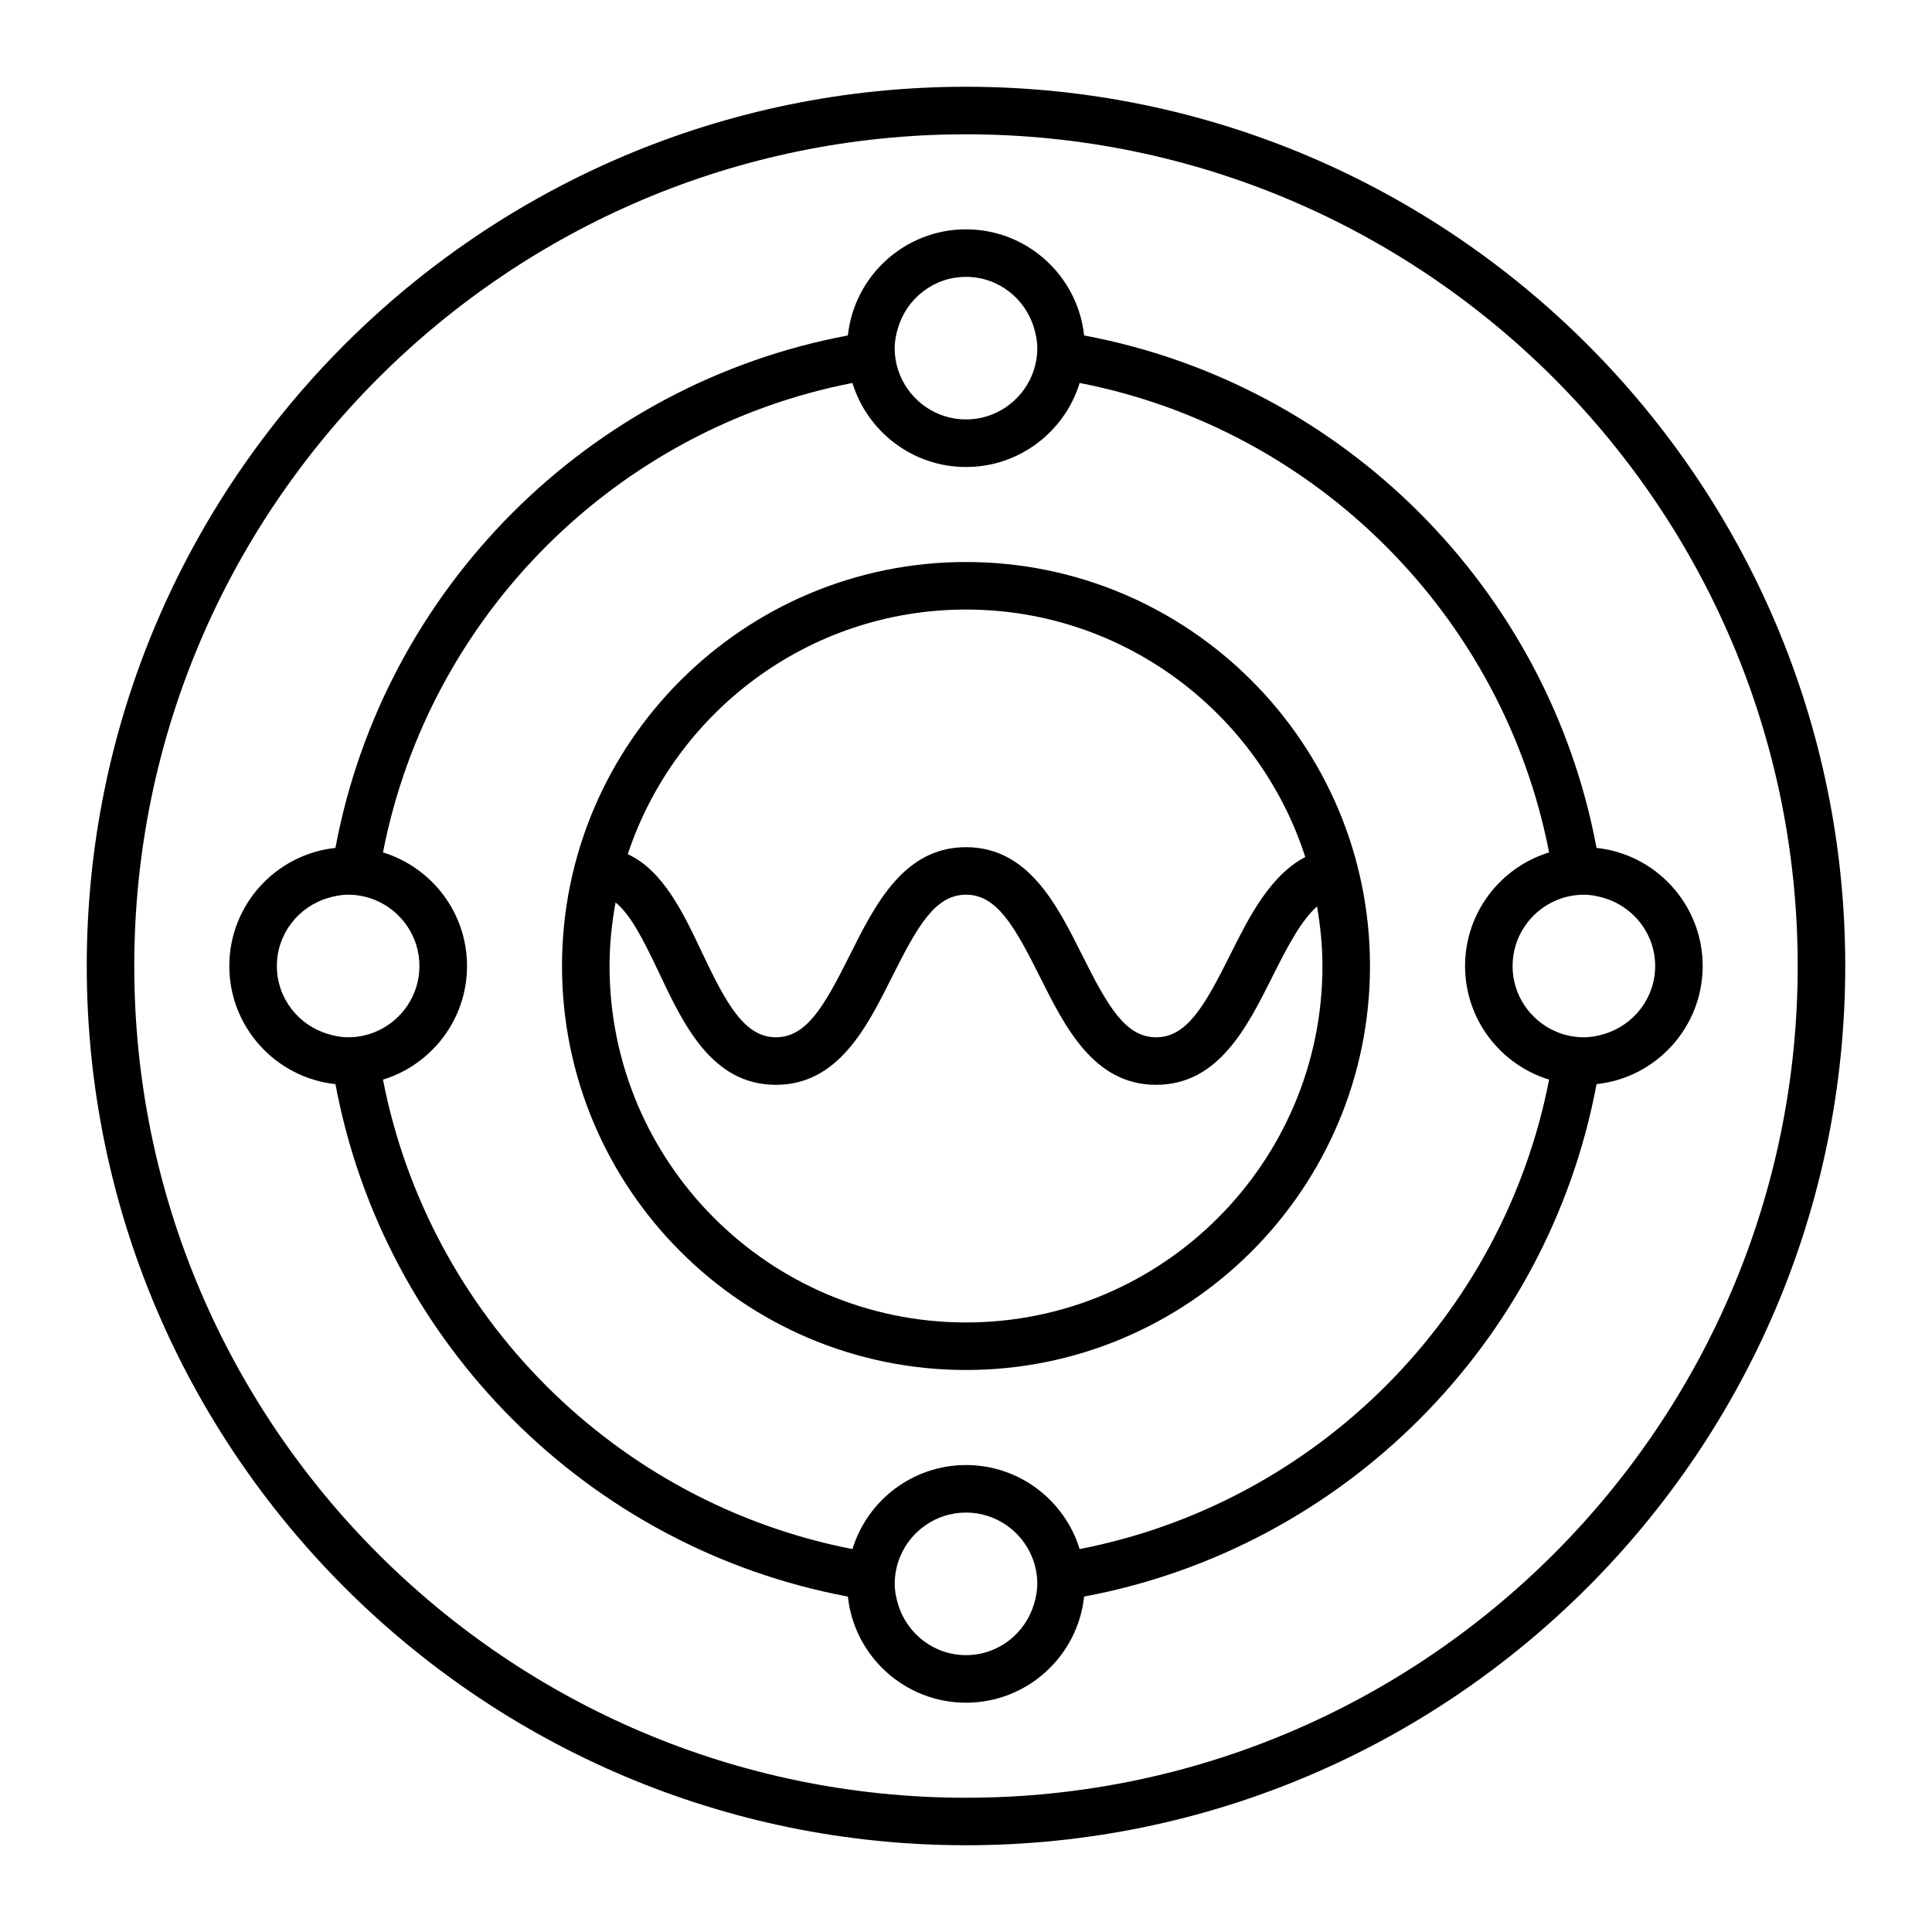
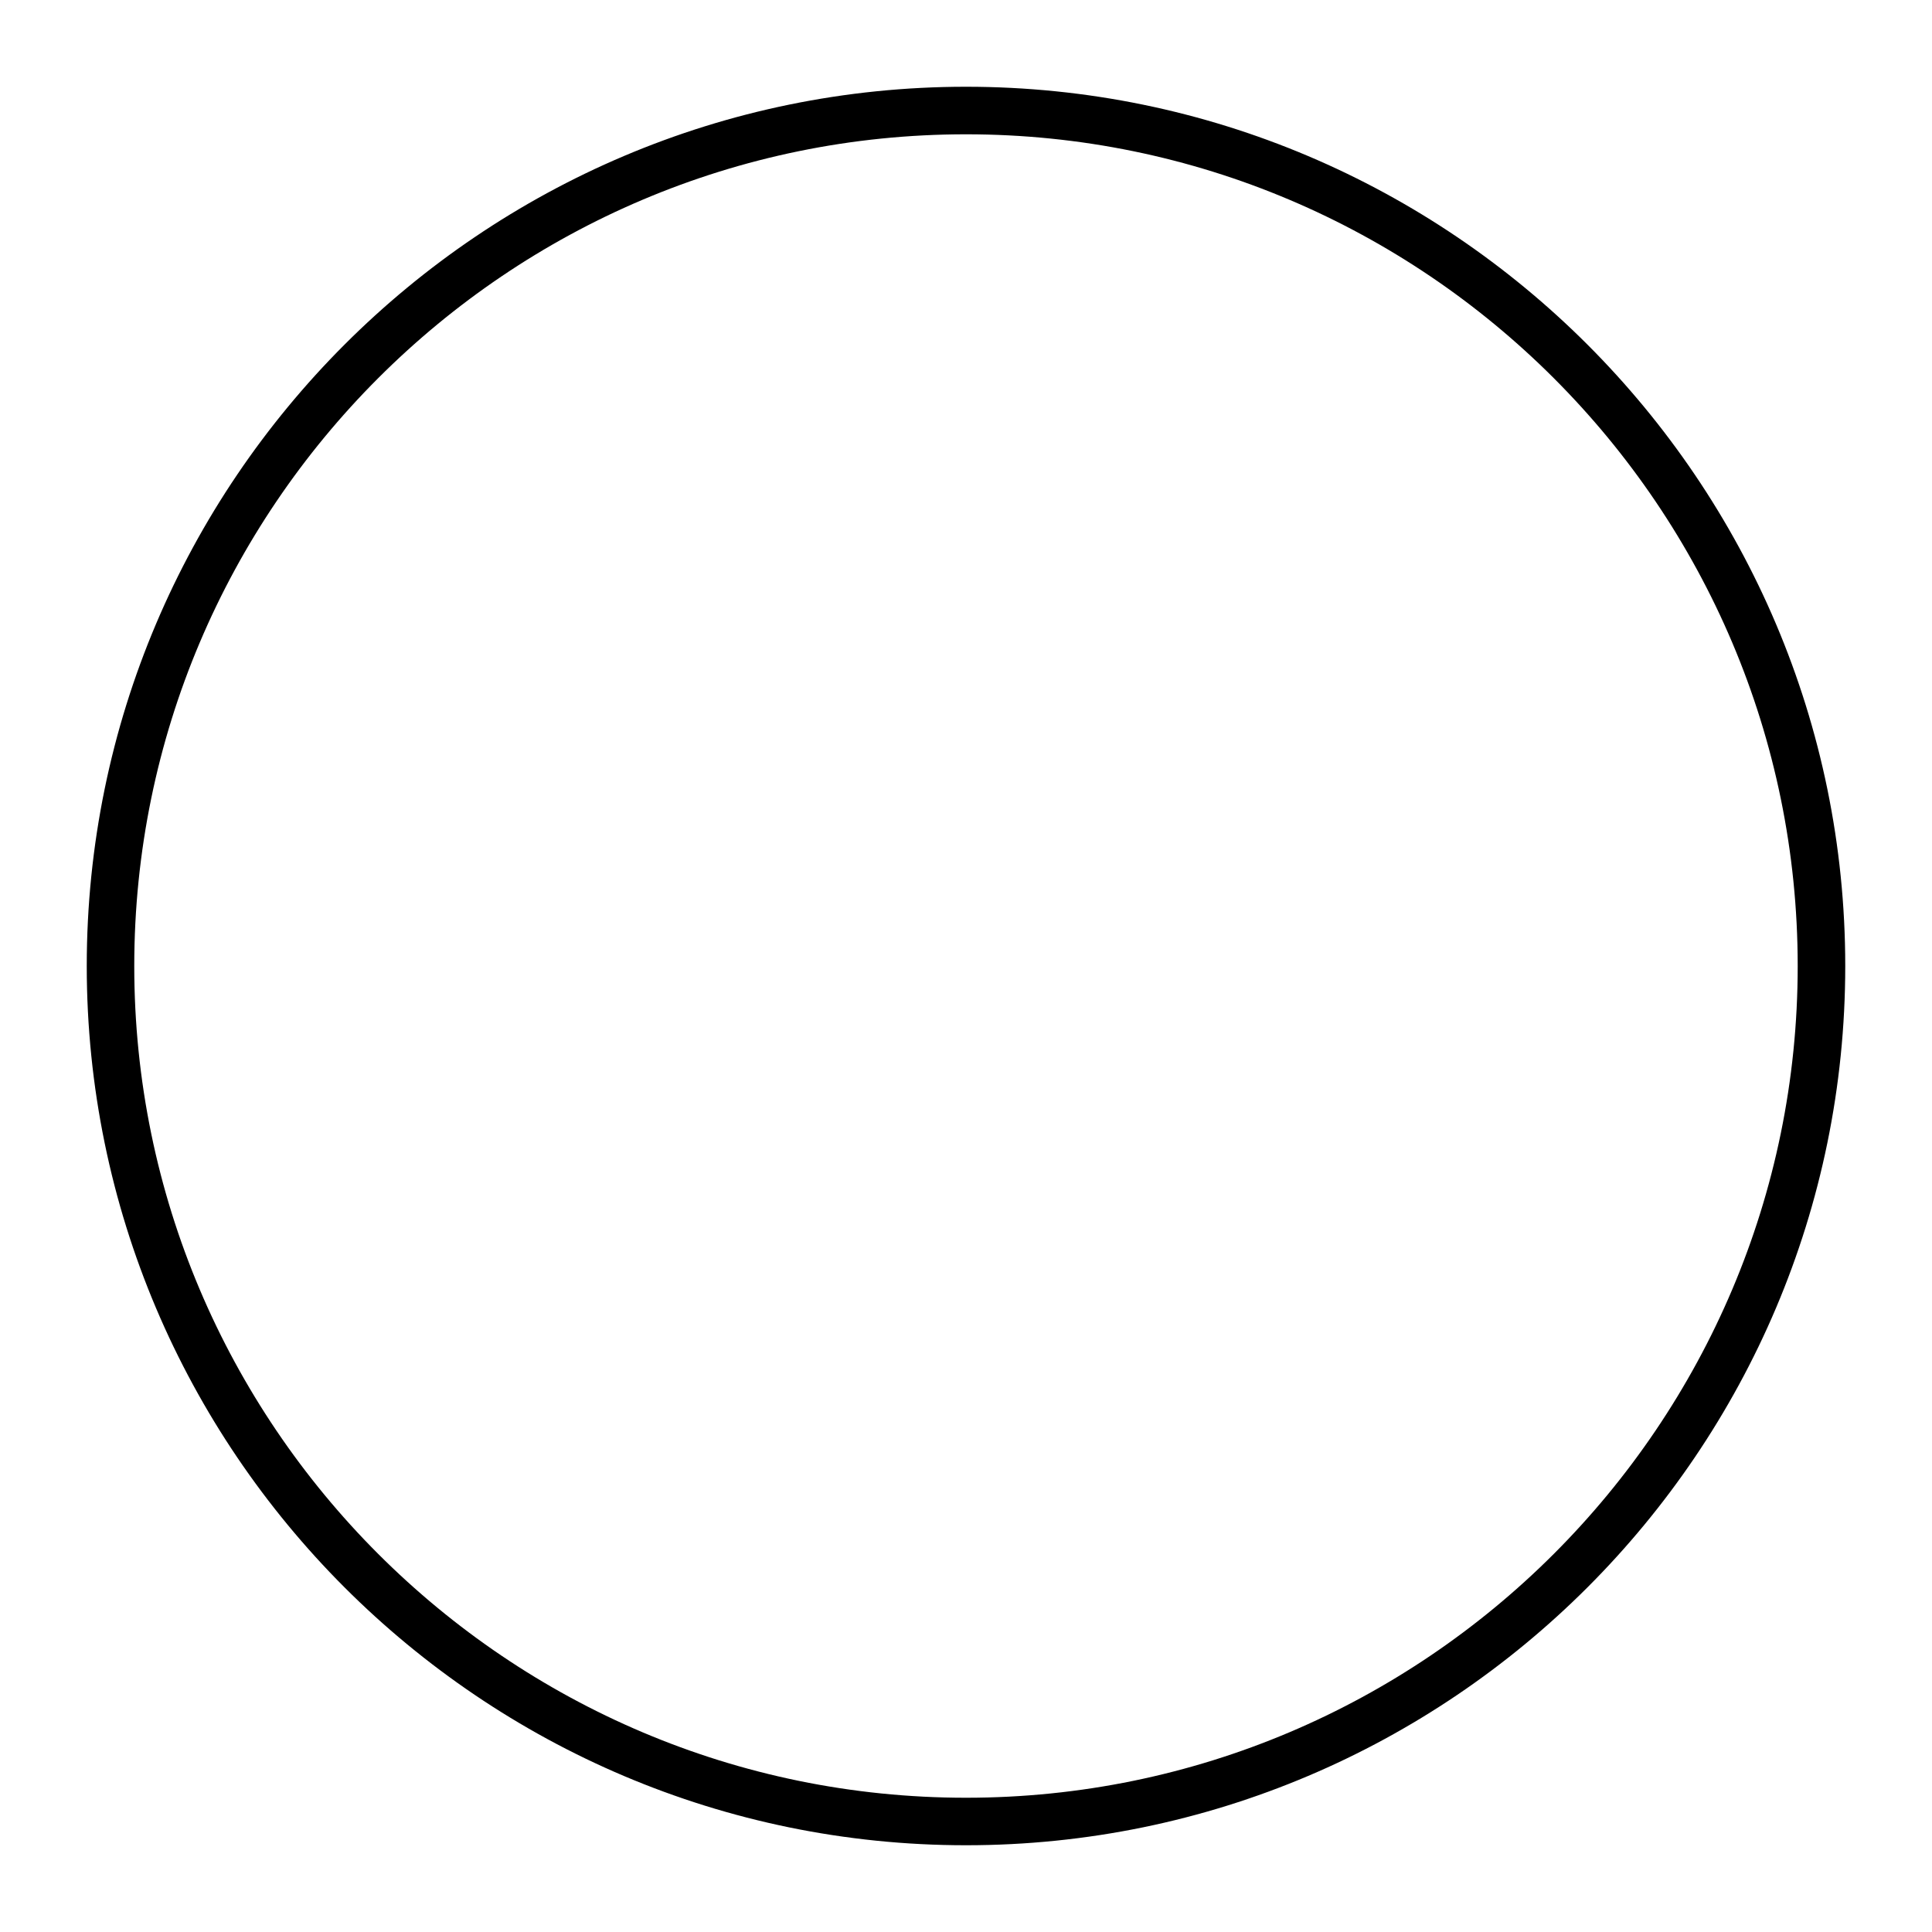
<svg xmlns="http://www.w3.org/2000/svg" fill="#000000" width="800px" height="800px" version="1.1" viewBox="144 144 512 512">
  <g>
    <path d="m400 166.99c-128.48 0-233.01 104.53-233.01 233.01 0 128.48 104.53 233.01 233.01 233.01 128.48 0 233.01-104.53 233.01-233.01 0-128.48-104.53-233.01-233.01-233.01zm0 453.43c-121.54 0-220.42-98.875-220.42-220.41s98.879-220.42 220.42-220.42 220.41 98.879 220.41 220.42-98.875 220.41-220.41 220.41z" />
-     <path d="m431.3 232.9c-1.684-15.785-15.074-28.125-31.301-28.125s-29.621 12.34-31.305 28.129c-68.695 12.844-122.95 67.098-135.8 135.8-15.785 1.68-28.125 15.07-28.125 31.301 0 16.227 12.34 29.621 28.129 31.305 12.844 68.695 67.098 122.95 135.8 135.8 1.68 15.785 15.07 28.125 31.301 28.125 16.227 0 29.621-12.34 31.305-28.129 68.695-12.844 122.95-67.098 135.8-135.8 15.785-1.684 28.125-15.074 28.125-31.301s-12.34-29.621-28.129-31.305c-12.844-68.695-67.098-122.95-135.8-135.8zm-49.336-1.969c2.32-7.812 9.48-13.562 18.035-13.562s15.715 5.75 18.031 13.559c0.504 1.703 0.859 3.469 0.859 5.336 0 2.582-0.527 5.039-1.469 7.285-2.856 6.809-9.586 11.605-17.422 11.605s-14.566-4.797-17.426-11.609c-0.941-2.242-1.469-4.699-1.469-7.281 0-1.867 0.355-3.633 0.859-5.332zm-145.7 187.96c-1.863 0-3.629-0.355-5.332-0.859-7.812-2.32-13.562-9.48-13.562-18.031 0-8.555 5.75-15.715 13.559-18.031 1.703-0.508 3.469-0.863 5.336-0.863 2.582 0 5.039 0.527 7.285 1.469 6.809 2.856 11.605 9.586 11.605 17.426 0 7.836-4.797 14.566-11.609 17.426-2.242 0.941-4.699 1.465-7.281 1.465zm181.77 150.18c-2.32 7.809-9.48 13.559-18.031 13.559-8.555 0-15.715-5.75-18.031-13.559-0.508-1.703-0.863-3.469-0.863-5.332 0-2.582 0.527-5.039 1.469-7.285 2.856-6.812 9.586-11.609 17.426-11.609 7.836 0 14.566 4.797 17.426 11.609 0.941 2.242 1.465 4.703 1.465 7.285 0 1.863-0.355 3.629-0.859 5.332zm145.71-187.96c1.863 0 3.629 0.355 5.332 0.859 7.809 2.32 13.559 9.48 13.559 18.035s-5.75 15.715-13.559 18.031c-1.703 0.504-3.469 0.859-5.332 0.859-2.582 0-5.039-0.527-7.285-1.469-6.812-2.856-11.609-9.586-11.609-17.422s4.797-14.566 11.609-17.426c2.242-0.941 4.703-1.469 7.285-1.469zm-31.488 18.895c0 14.156 9.391 26.152 22.27 30.105-12.195 62.707-61.707 112.22-124.41 124.41-3.953-12.879-15.949-22.27-30.105-22.27s-26.152 9.391-30.105 22.27c-62.707-12.195-112.22-61.707-124.41-124.41 12.875-3.953 22.27-15.949 22.27-30.105s-9.391-26.152-22.27-30.105c12.195-62.707 61.707-112.22 124.41-124.41 3.949 12.875 15.949 22.27 30.105 22.27s26.152-9.391 30.105-22.27c62.707 12.195 112.22 61.707 124.41 124.41-12.879 3.949-22.27 15.949-22.27 30.105z" />
-     <path d="m400 292.94c-59.031 0-107.06 48.027-107.06 107.06-0.004 59.035 48.023 107.06 107.06 107.06 59.031 0 107.06-48.027 107.06-107.06 0-59.035-48.027-107.06-107.06-107.06zm94.461 107.06c0 52.09-42.375 94.465-94.465 94.465-52.086-0.004-94.461-42.379-94.461-94.465 0-5.754 0.598-11.363 1.59-16.836 3.91 3.129 7.297 9.688 11.441 18.461 6.613 13.996 14.113 29.863 31.051 29.863 16.488 0 24.102-15.23 30.824-28.672 6.754-13.508 11.438-21.711 19.559-21.711 8.117 0 12.805 8.203 19.559 21.711 6.719 13.438 14.332 28.672 30.82 28.672 16.488 0 24.102-15.23 30.824-28.672 4.309-8.617 7.781-15.043 11.832-18.59 0.871 5.141 1.426 10.387 1.426 15.773zm-24.523-2.816c-6.754 13.508-11.441 21.707-19.559 21.707-8.117 0-12.805-8.203-19.559-21.711-6.719-13.438-14.336-28.668-30.82-28.668-16.488 0-24.102 15.23-30.824 28.672-6.754 13.508-11.441 21.707-19.559 21.707-8.336 0-13.199-8.965-19.664-22.648-4.844-10.254-10.215-21.555-19.586-25.883 12.469-37.602 47.902-64.824 89.633-64.824 42.012 0 77.672 27.586 89.91 65.582-9.398 4.922-14.938 15.996-19.973 26.066z" />
  </g>
</svg>